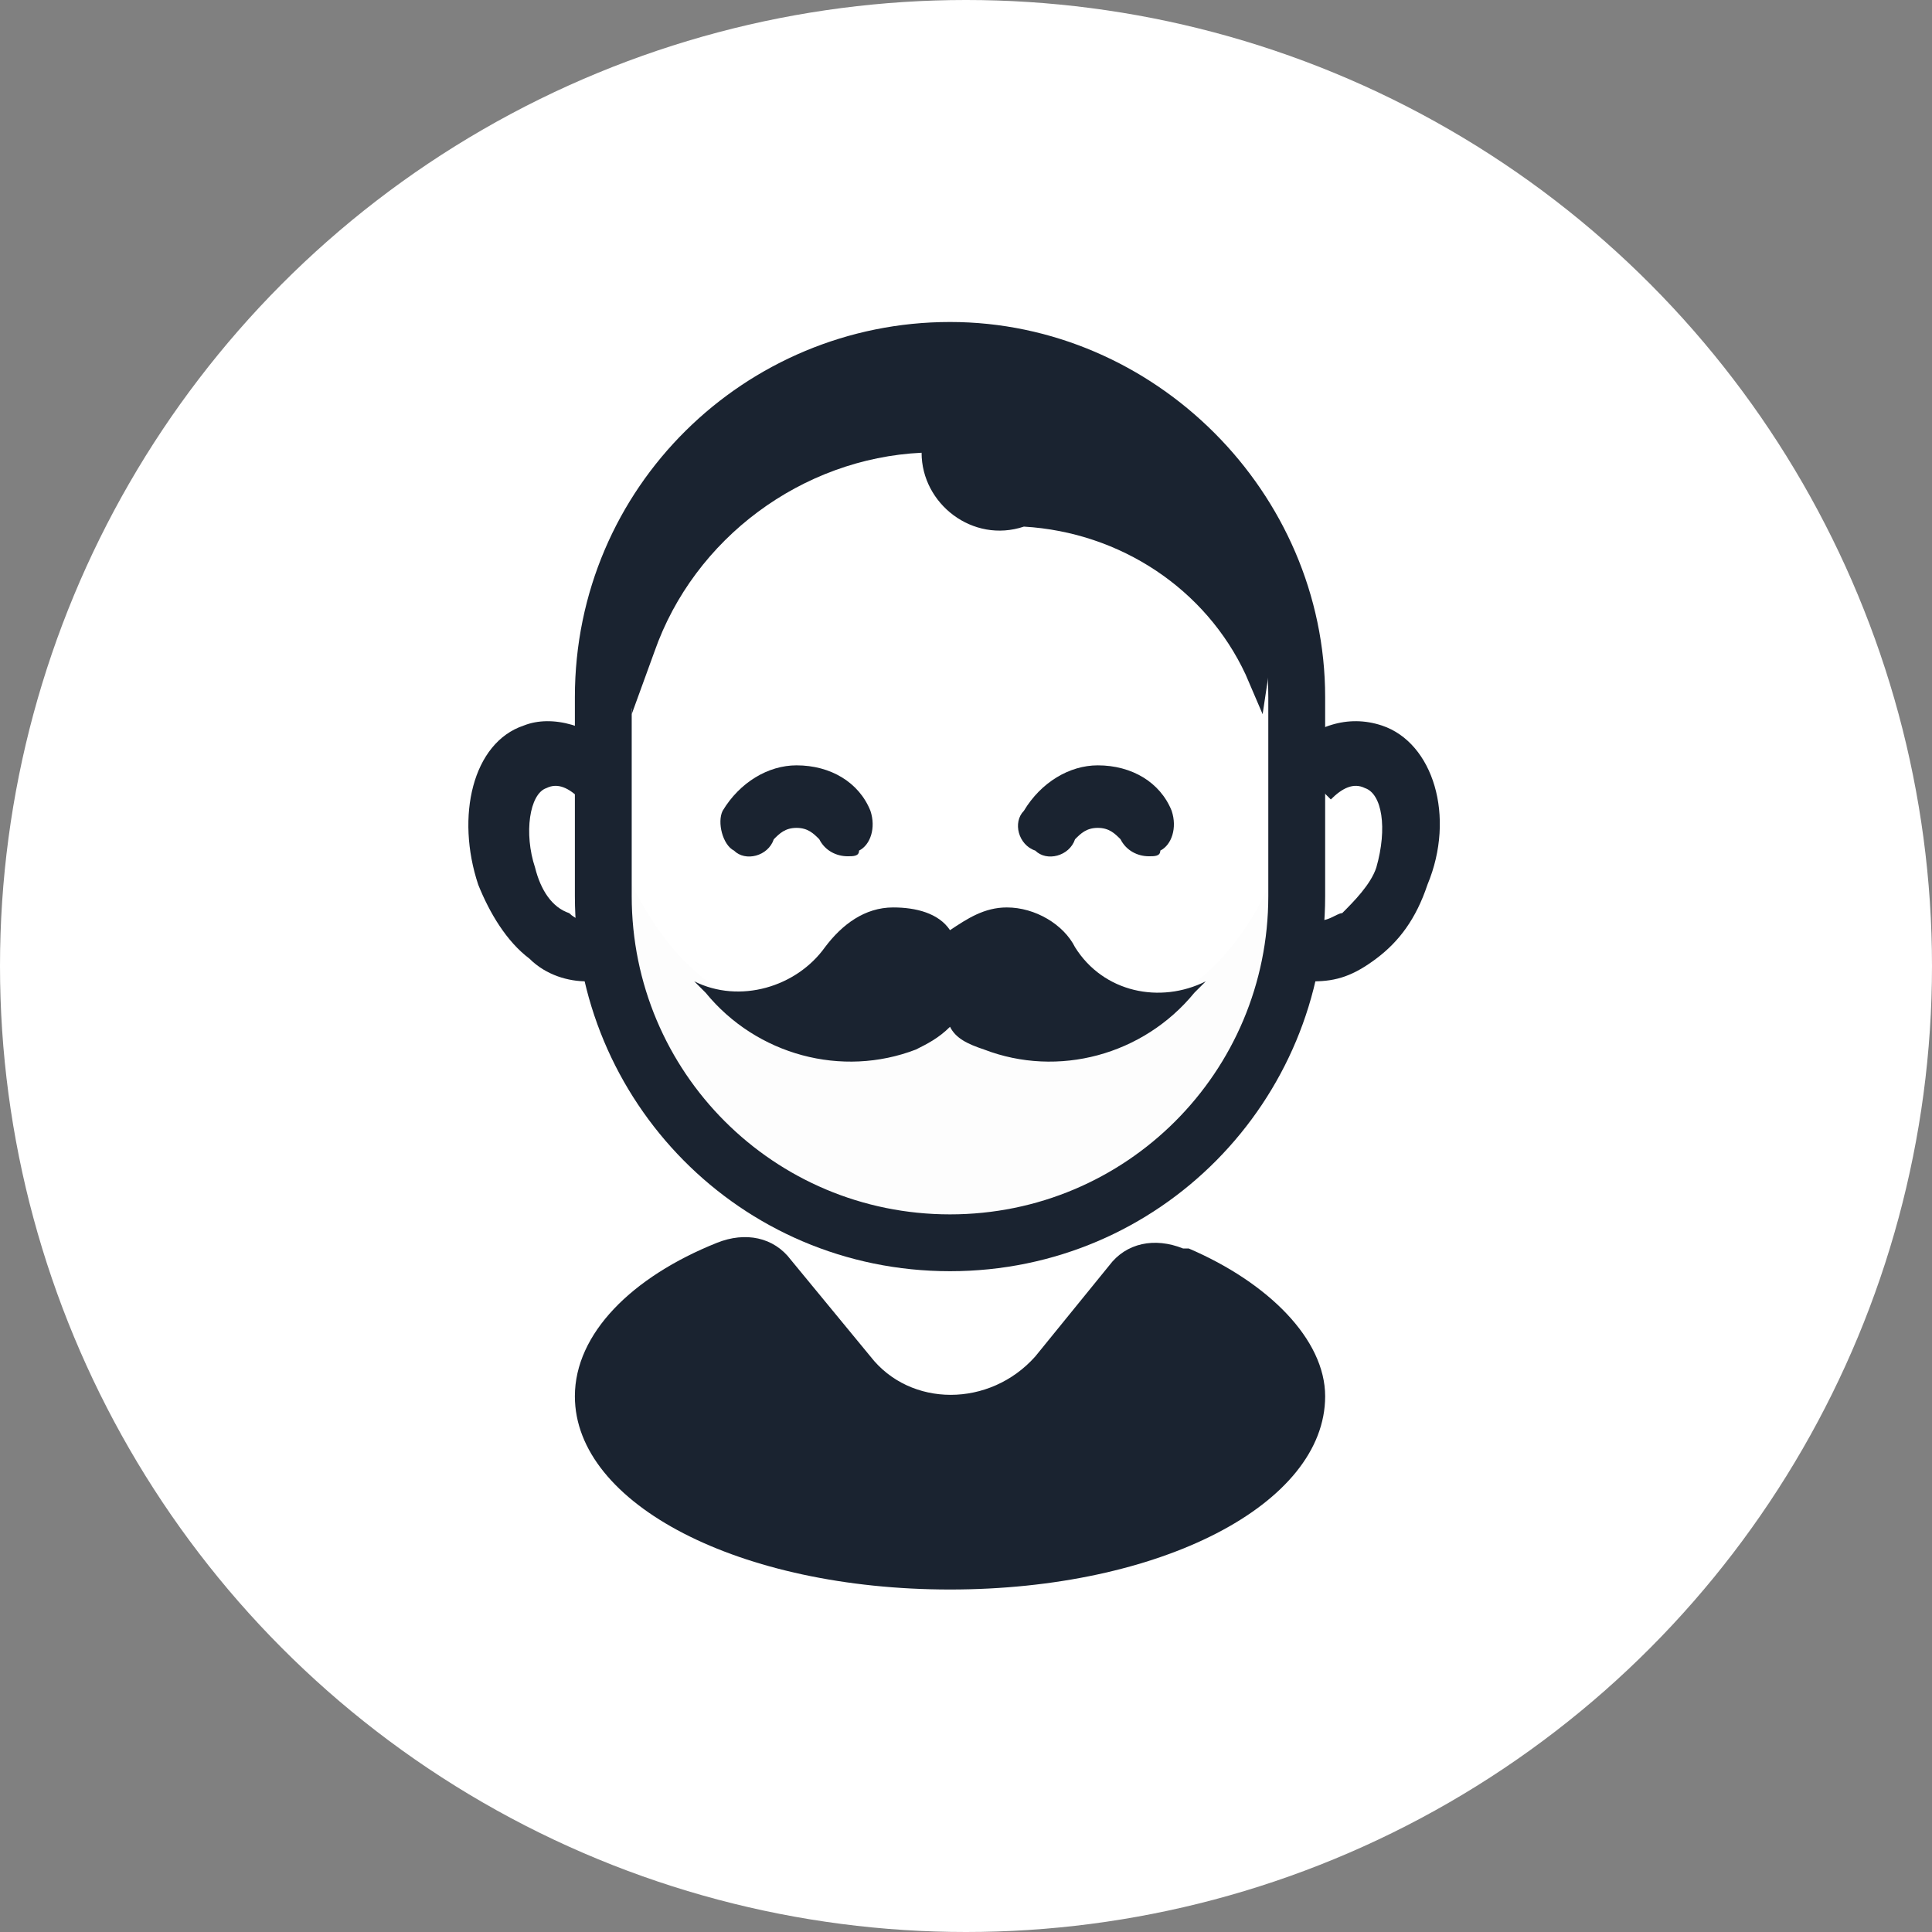
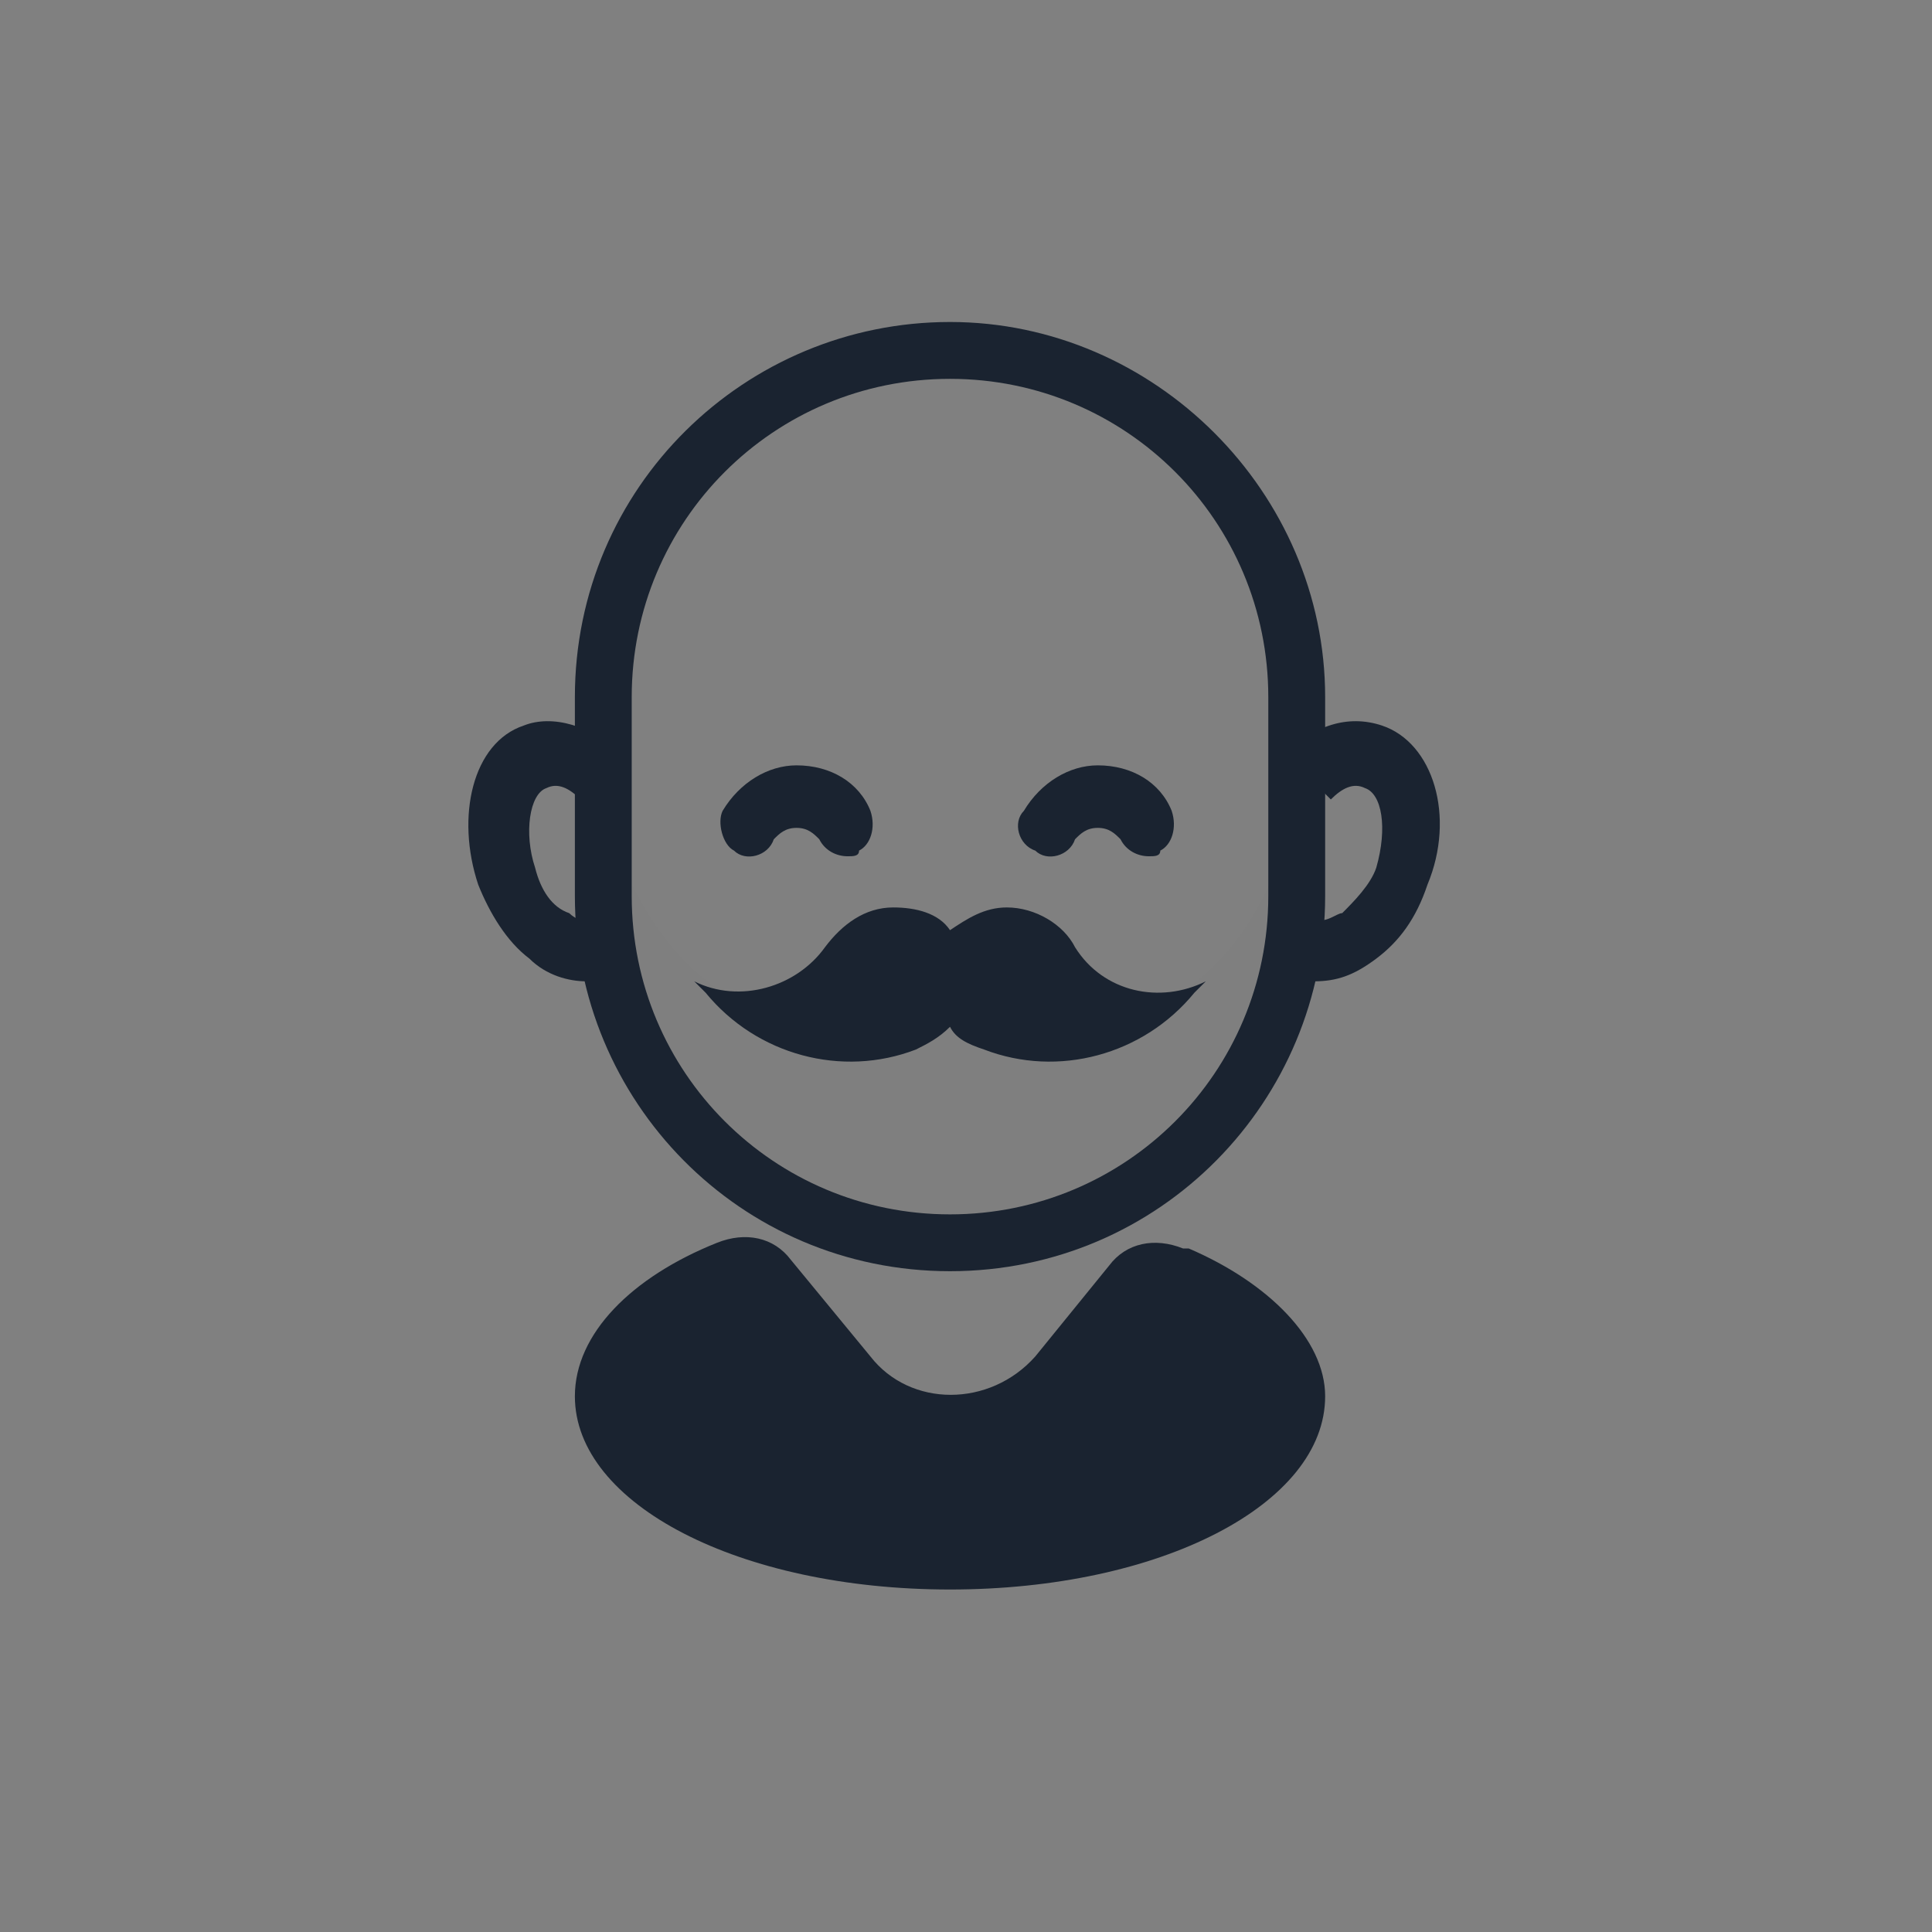
<svg xmlns="http://www.w3.org/2000/svg" width="77" height="77" viewBox="0 0 77 77" fill="none">
  <rect x="0" y="0" width="77" height="77" fill="#808080" stroke="none" />
-   <circle cx="38.5" cy="38.5" r="38.5" fill="white" />
  <g opacity="0.2">
    <g opacity="0.2">
      <path opacity="0.2" d="M43.979 40.47C43.526 40.47 43.299 40.47 42.846 40.47C39.675 39.791 36.277 39.791 33.105 40.47C32.879 40.47 32.426 40.47 31.973 40.47C28.122 40.47 24.95 36.619 23.818 31.182V36.846C23.818 43.415 29.934 48.852 37.636 48.852C45.338 48.852 51.455 43.415 51.455 36.846V32.768C50.322 37.299 47.377 40.47 43.979 40.47Z" fill="#1A2330" />
    </g>
  </g>
  <path d="M44.206 50.438C44.885 49.532 46.018 49.305 47.151 49.758H47.377C50.548 51.117 52.814 53.383 52.814 55.648C52.814 59.952 46.244 63.35 37.863 63.35C29.481 63.35 22.912 59.952 22.912 55.648C22.912 53.156 25.177 50.891 28.575 49.532C29.707 49.078 30.84 49.305 31.52 50.211L34.691 54.062C36.277 56.101 39.448 56.101 41.261 54.062L44.206 50.438Z" fill="#1A2330" />
  <path d="M37.863 50.664C29.481 50.664 22.912 43.868 22.912 35.713V27.784C22.912 19.403 29.707 12.833 37.863 12.833C46.018 12.833 52.814 19.629 52.814 27.784V35.713C52.814 43.868 46.244 50.664 37.863 50.664ZM37.863 15.099C30.84 15.099 25.177 20.762 25.177 27.784V35.713C25.177 42.736 30.84 48.399 37.863 48.399C44.885 48.399 50.548 42.736 50.548 35.713V27.784C50.548 20.762 44.885 15.099 37.863 15.099Z" fill="#1A2330" />
  <path d="M23.365 39.111C22.685 39.111 21.779 38.885 21.099 38.205C20.193 37.525 19.514 36.393 19.06 35.26C18.154 32.542 18.834 29.597 20.873 28.917C22.005 28.464 23.591 28.917 24.724 30.05L23.138 31.862C22.685 31.409 22.232 31.182 21.779 31.409C21.099 31.636 20.873 33.221 21.326 34.58C21.552 35.486 22.005 36.166 22.685 36.393C22.912 36.619 23.365 36.846 23.818 36.619L24.724 38.885C24.044 39.111 23.591 39.111 23.365 39.111Z" fill="#1A2330" />
  <path d="M52.361 39.111C51.908 39.111 51.681 39.111 51.455 38.885L52.361 36.619C52.814 36.846 53.267 36.393 53.493 36.393C53.946 35.94 54.626 35.26 54.852 34.58C55.306 32.995 55.079 31.636 54.4 31.409C53.946 31.182 53.493 31.409 53.04 31.862L51.228 30.05C52.361 28.917 53.72 28.464 55.079 28.917C57.118 29.597 58.024 32.542 56.891 35.26C56.438 36.619 55.759 37.525 54.852 38.205C53.946 38.885 53.267 39.111 52.361 39.111Z" fill="#1A2330" />
  <path d="M48.057 39.111C46.244 40.017 43.979 39.564 42.846 37.752C42.393 36.846 41.261 36.166 40.128 36.166C39.222 36.166 38.542 36.619 37.863 37.072C37.41 36.393 36.504 36.166 35.597 36.166C34.465 36.166 33.559 36.846 32.879 37.752C31.746 39.337 29.481 40.017 27.669 39.111L28.122 39.564C30.161 42.056 33.559 42.962 36.504 41.829C36.956 41.603 37.41 41.376 37.863 40.923C38.089 41.376 38.542 41.603 39.222 41.829C42.167 42.962 45.565 42.056 47.603 39.564L48.057 39.111Z" fill="#1A2330" />
  <path d="M33.785 34.127C33.332 34.127 32.879 33.901 32.652 33.448C32.426 33.221 32.199 32.995 31.746 32.995C31.293 32.995 31.067 33.221 30.84 33.448C30.614 34.127 29.707 34.354 29.254 33.901C28.801 33.674 28.575 32.768 28.801 32.315C29.481 31.182 30.614 30.503 31.746 30.503C33.105 30.503 34.238 31.182 34.691 32.315C34.918 32.995 34.691 33.674 34.238 33.901C34.238 34.127 34.012 34.127 33.785 34.127Z" fill="#1A2330" />
  <path d="M45.791 34.127C45.338 34.127 44.885 33.901 44.658 33.448C44.432 33.221 44.206 32.995 43.752 32.995C43.299 32.995 43.073 33.221 42.846 33.448C42.62 34.127 41.714 34.354 41.261 33.901C40.581 33.674 40.354 32.768 40.807 32.315C41.487 31.182 42.62 30.503 43.752 30.503C45.112 30.503 46.244 31.182 46.697 32.315C46.924 32.995 46.697 33.674 46.244 33.901C46.244 34.127 46.018 34.127 45.791 34.127Z" fill="#1A2330" />
-   <path d="M25.177 28.464L26.083 25.972C27.669 21.442 31.973 18.27 36.73 18.044C36.73 20.082 38.769 21.668 40.808 20.988C44.659 21.215 48.057 23.48 49.642 26.878L50.322 28.464L51.002 23.933L48.057 18.044L39.448 13.966L31.067 15.325L25.403 22.574L24.271 28.238H25.177V28.464Z" fill="#1A2330" />
</svg>